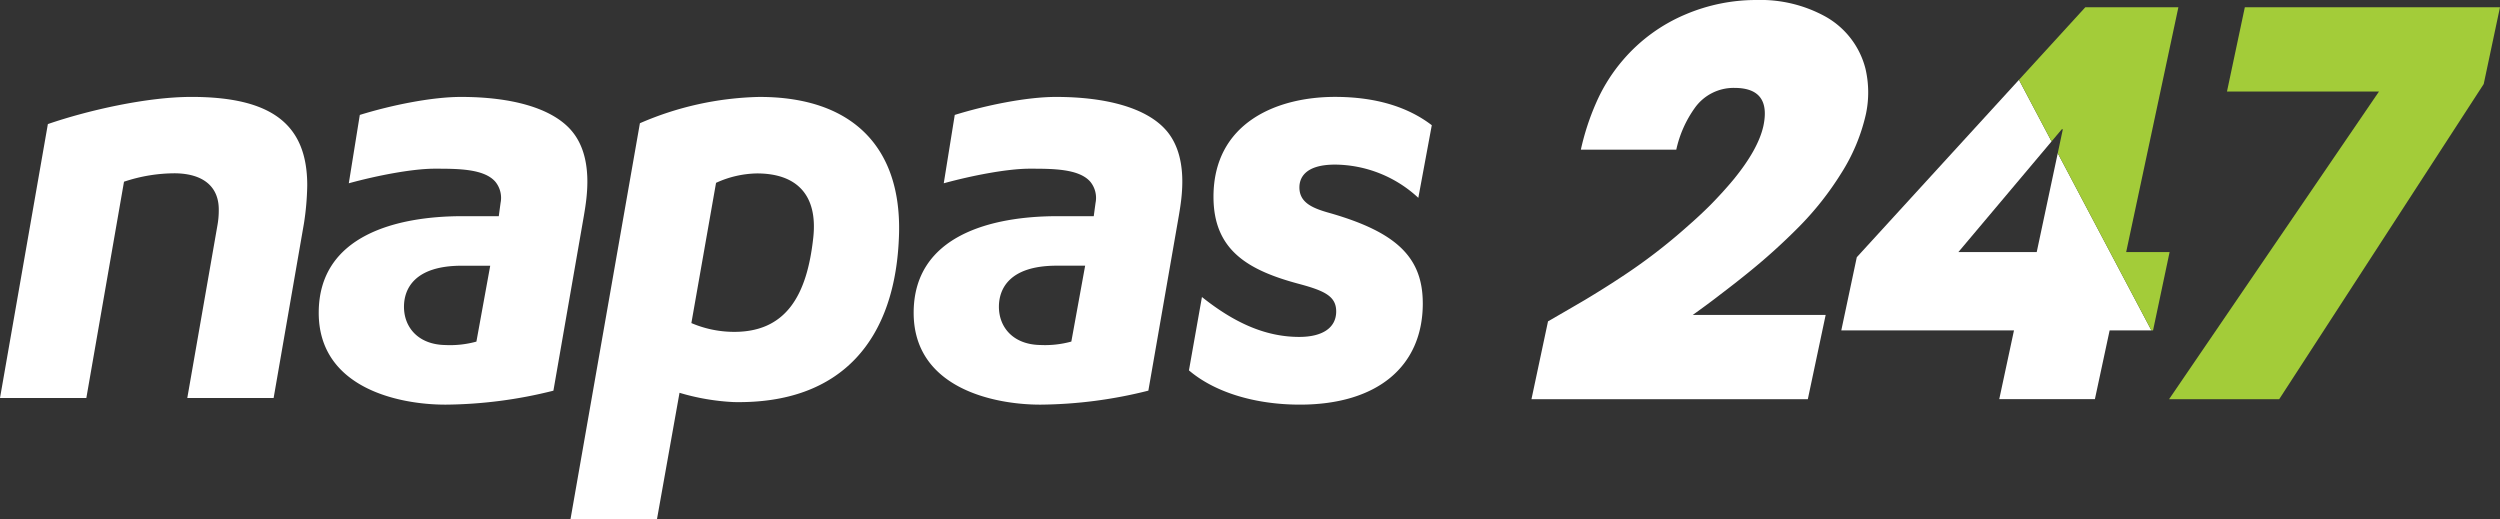
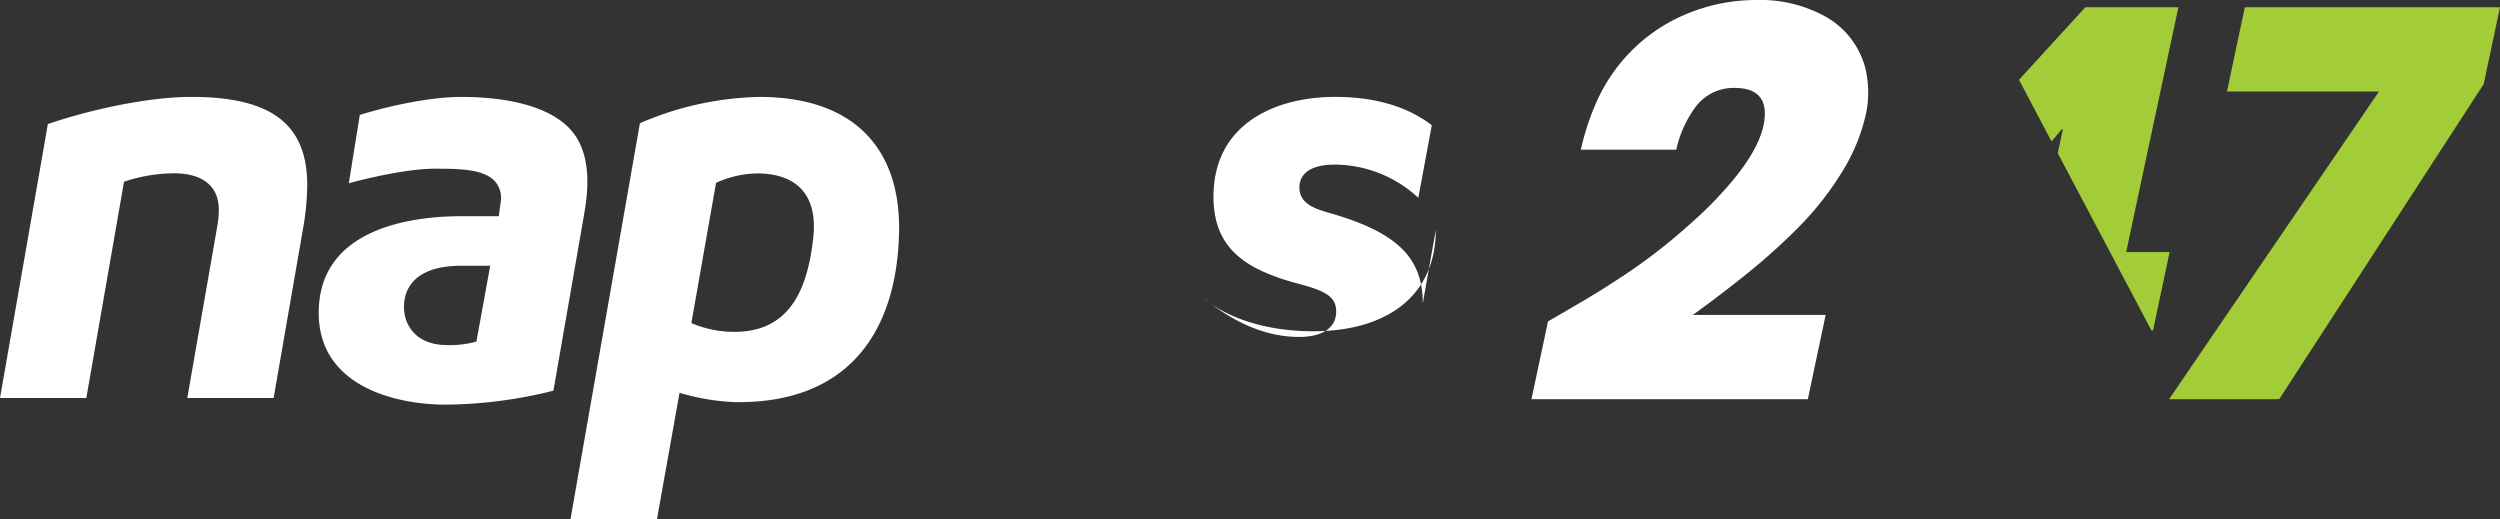
<svg xmlns="http://www.w3.org/2000/svg" width="500" height="103.859" viewBox="0 0 500 103.859">
  <rect x="0" y="0" width="500" height="103.859" fill="#333333" stroke="none" />
  <defs>
    <style>.a{fill:none;}.b{clip-path:url(#a);}.c{fill:#fff;}.d{fill:#a3cc39;}</style>
    <clipPath id="a">
      <rect class="a" width="500" height="103.859" />
    </clipPath>
  </defs>
  <g class="b">
    <path class="c" d="M38.257,26.778c-8.94,0-20.732,2.7-28.683,5.432L0,86.994H17.268L24.8,43.739a32.057,32.057,0,0,1,10.363-1.684c5.457.109,8.59,2.64,8.59,7.241a16.7,16.7,0,0,1-.283,3.262L37.458,86.994H54.725L60.787,52.1a54.257,54.257,0,0,0,.661-7.652c0-12.223-7.152-17.672-23.191-17.672" transform="translate(0 -7.395)" />
    <path class="c" d="M195.458,26.782a63.014,63.014,0,0,0-23.949,5.261l-13.886,79.212h17.295l4.513-25.3a45.257,45.257,0,0,0,10.848,1.857c21.636.433,32.472-12.573,33.056-33.628.48-17.216-9.2-27.4-27.877-27.4m-5.933,46.967a21.686,21.686,0,0,1-7.723-1.741l4.934-28.044a20.333,20.333,0,0,1,8.184-1.885c8.051,0,12.186,4.4,11.262,12.846-1.232,11.3-5.3,19.254-16.656,18.824" transform="translate(-43.528 -7.396)" />
-     <path class="c" d="M375.271,68.074c0-9.123-5.146-14.169-18.353-18-3.453-.955-6.323-2.007-6.323-5.2,0-1.7.927-4.557,7.118-4.557a24.705,24.705,0,0,1,16.666,6.648l2.694-14.525c-4.9-3.758-11.4-5.666-19.36-5.666-11.75,0-24.3,5.251-24.3,19.987,0,10.691,6.9,14.712,17.254,17.456,5.042,1.362,7.287,2.473,7.287,5.468,0,3.237-2.693,5.094-7.386,5.094-6.435,0-12.653-2.545-19.464-7.981l-2.6,14.673c5.111,4.36,13.167,6.852,22.2,6.852,15.385,0,24.57-7.572,24.57-20.257" transform="translate(-90.715 -7.396)" />
+     <path class="c" d="M375.271,68.074c0-9.123-5.146-14.169-18.353-18-3.453-.955-6.323-2.007-6.323-5.2,0-1.7.927-4.557,7.118-4.557a24.705,24.705,0,0,1,16.666,6.648l2.694-14.525c-4.9-3.758-11.4-5.666-19.36-5.666-11.75,0-24.3,5.251-24.3,19.987,0,10.691,6.9,14.712,17.254,17.456,5.042,1.362,7.287,2.473,7.287,5.468,0,3.237-2.693,5.094-7.386,5.094-6.435,0-12.653-2.545-19.464-7.981c5.111,4.36,13.167,6.852,22.2,6.852,15.385,0,24.57-7.572,24.57-20.257" transform="translate(-90.715 -7.396)" />
    <path class="c" d="M138.522,33.417c-3.854-4.389-11.791-6.635-22-6.635-5.861,0-13.924,1.644-20.243,3.6l-2.2,13.671c5.687-1.564,12.753-2.919,17.181-2.919,4.62,0,9.853,0,12.119,2.6a5.1,5.1,0,0,1,1.056,4.235c-.093.669-.358,2.662-.358,2.662h-7.259c-13.117,0-28.753,3.811-28.753,19.326,0,14.928,15.771,18.368,25.351,18.368A90.867,90.867,0,0,0,135,85.533l6.1-35.01c.586-3.495,2.059-11.824-2.582-17.106M119.6,75.716a19.77,19.77,0,0,1-6.185.688c-5.464-.08-8.3-3.558-8.3-7.655,0-3.493,2.009-8.209,11.567-8.209h5.681Z" transform="translate(-24.319 -7.396)" />
-     <path class="c" d="M302.907,33.417c-3.856-4.389-11.794-6.635-22-6.635-5.862,0-13.925,1.644-20.242,3.6l-2.2,13.671c5.688-1.564,12.752-2.919,17.183-2.919,4.617,0,9.851,0,12.119,2.6a5.1,5.1,0,0,1,1.056,4.235c-.093.669-.358,2.662-.358,2.662H281.2c-13.118,0-28.754,3.811-28.754,19.326,0,14.928,15.773,18.368,25.352,18.368a90.874,90.874,0,0,0,21.587-2.8l6.1-35.01c.586-3.495,2.057-11.824-2.581-17.106m-18.923,42.3a19.78,19.78,0,0,1-6.185.688c-5.464-.08-8.3-3.558-8.3-7.655,0-3.493,2.008-8.209,11.566-8.209h5.682Z" transform="translate(-69.714 -7.396)" />
    <path class="c" d="M423.146,79.834l3.309-15.563q4.393-2.533,7.393-4.292,3.878-2.327,7.084-4.447a112.521,112.521,0,0,0,13.5-10.341q2.43-2.119,4.55-4.24,2.532-2.585,4.551-5.015,4.962-6.051,6-10.755,1.6-7.6-5.791-7.6a9.522,9.522,0,0,0-7.912,3.981,22.608,22.608,0,0,0-3.723,8.377H433.021a49.686,49.686,0,0,1,3.051-9.359,34.006,34.006,0,0,1,5.429-8.634A33.626,33.626,0,0,1,453.91,2.9,36.172,36.172,0,0,1,468.18,0,26.915,26.915,0,0,1,481.934,3.31a16.621,16.621,0,0,1,8.015,10.444,20.866,20.866,0,0,1,.1,9,37.3,37.3,0,0,1-5.016,12A60.884,60.884,0,0,1,476.609,45.4a122.44,122.44,0,0,1-10.393,9.359q-2.43,1.966-5.429,4.24-2.122,1.656-5.377,3.982h26.576l-3.568,16.856Z" transform="translate(-116.852 0)" />
-     <path class="c" d="M552.042,36.725,547.836,56.5H532.17L550.8,34.378l-6.513-12.324L511.849,57.537l-3.1,14.633h34.539l-2.947,13.753H559.47l2.948-13.753h8.357Z" transform="translate(-140.491 -6.09)" />
    <path class="d" d="M566.411,26.405h.207L565.6,31.188l18.732,35.444h.329l3.309-15.666h-8.687L589.729,2H571.116L557.847,16.516,564.36,28.84Z" transform="translate(-154.05 -0.553)" />
    <path class="d" d="M621.346,80.386l40.9-63.029L665.5,2H614.47L610.9,18.856h30.4L599.32,80.386Z" transform="translate(-165.503 -0.552)" />
  </g>
</svg>